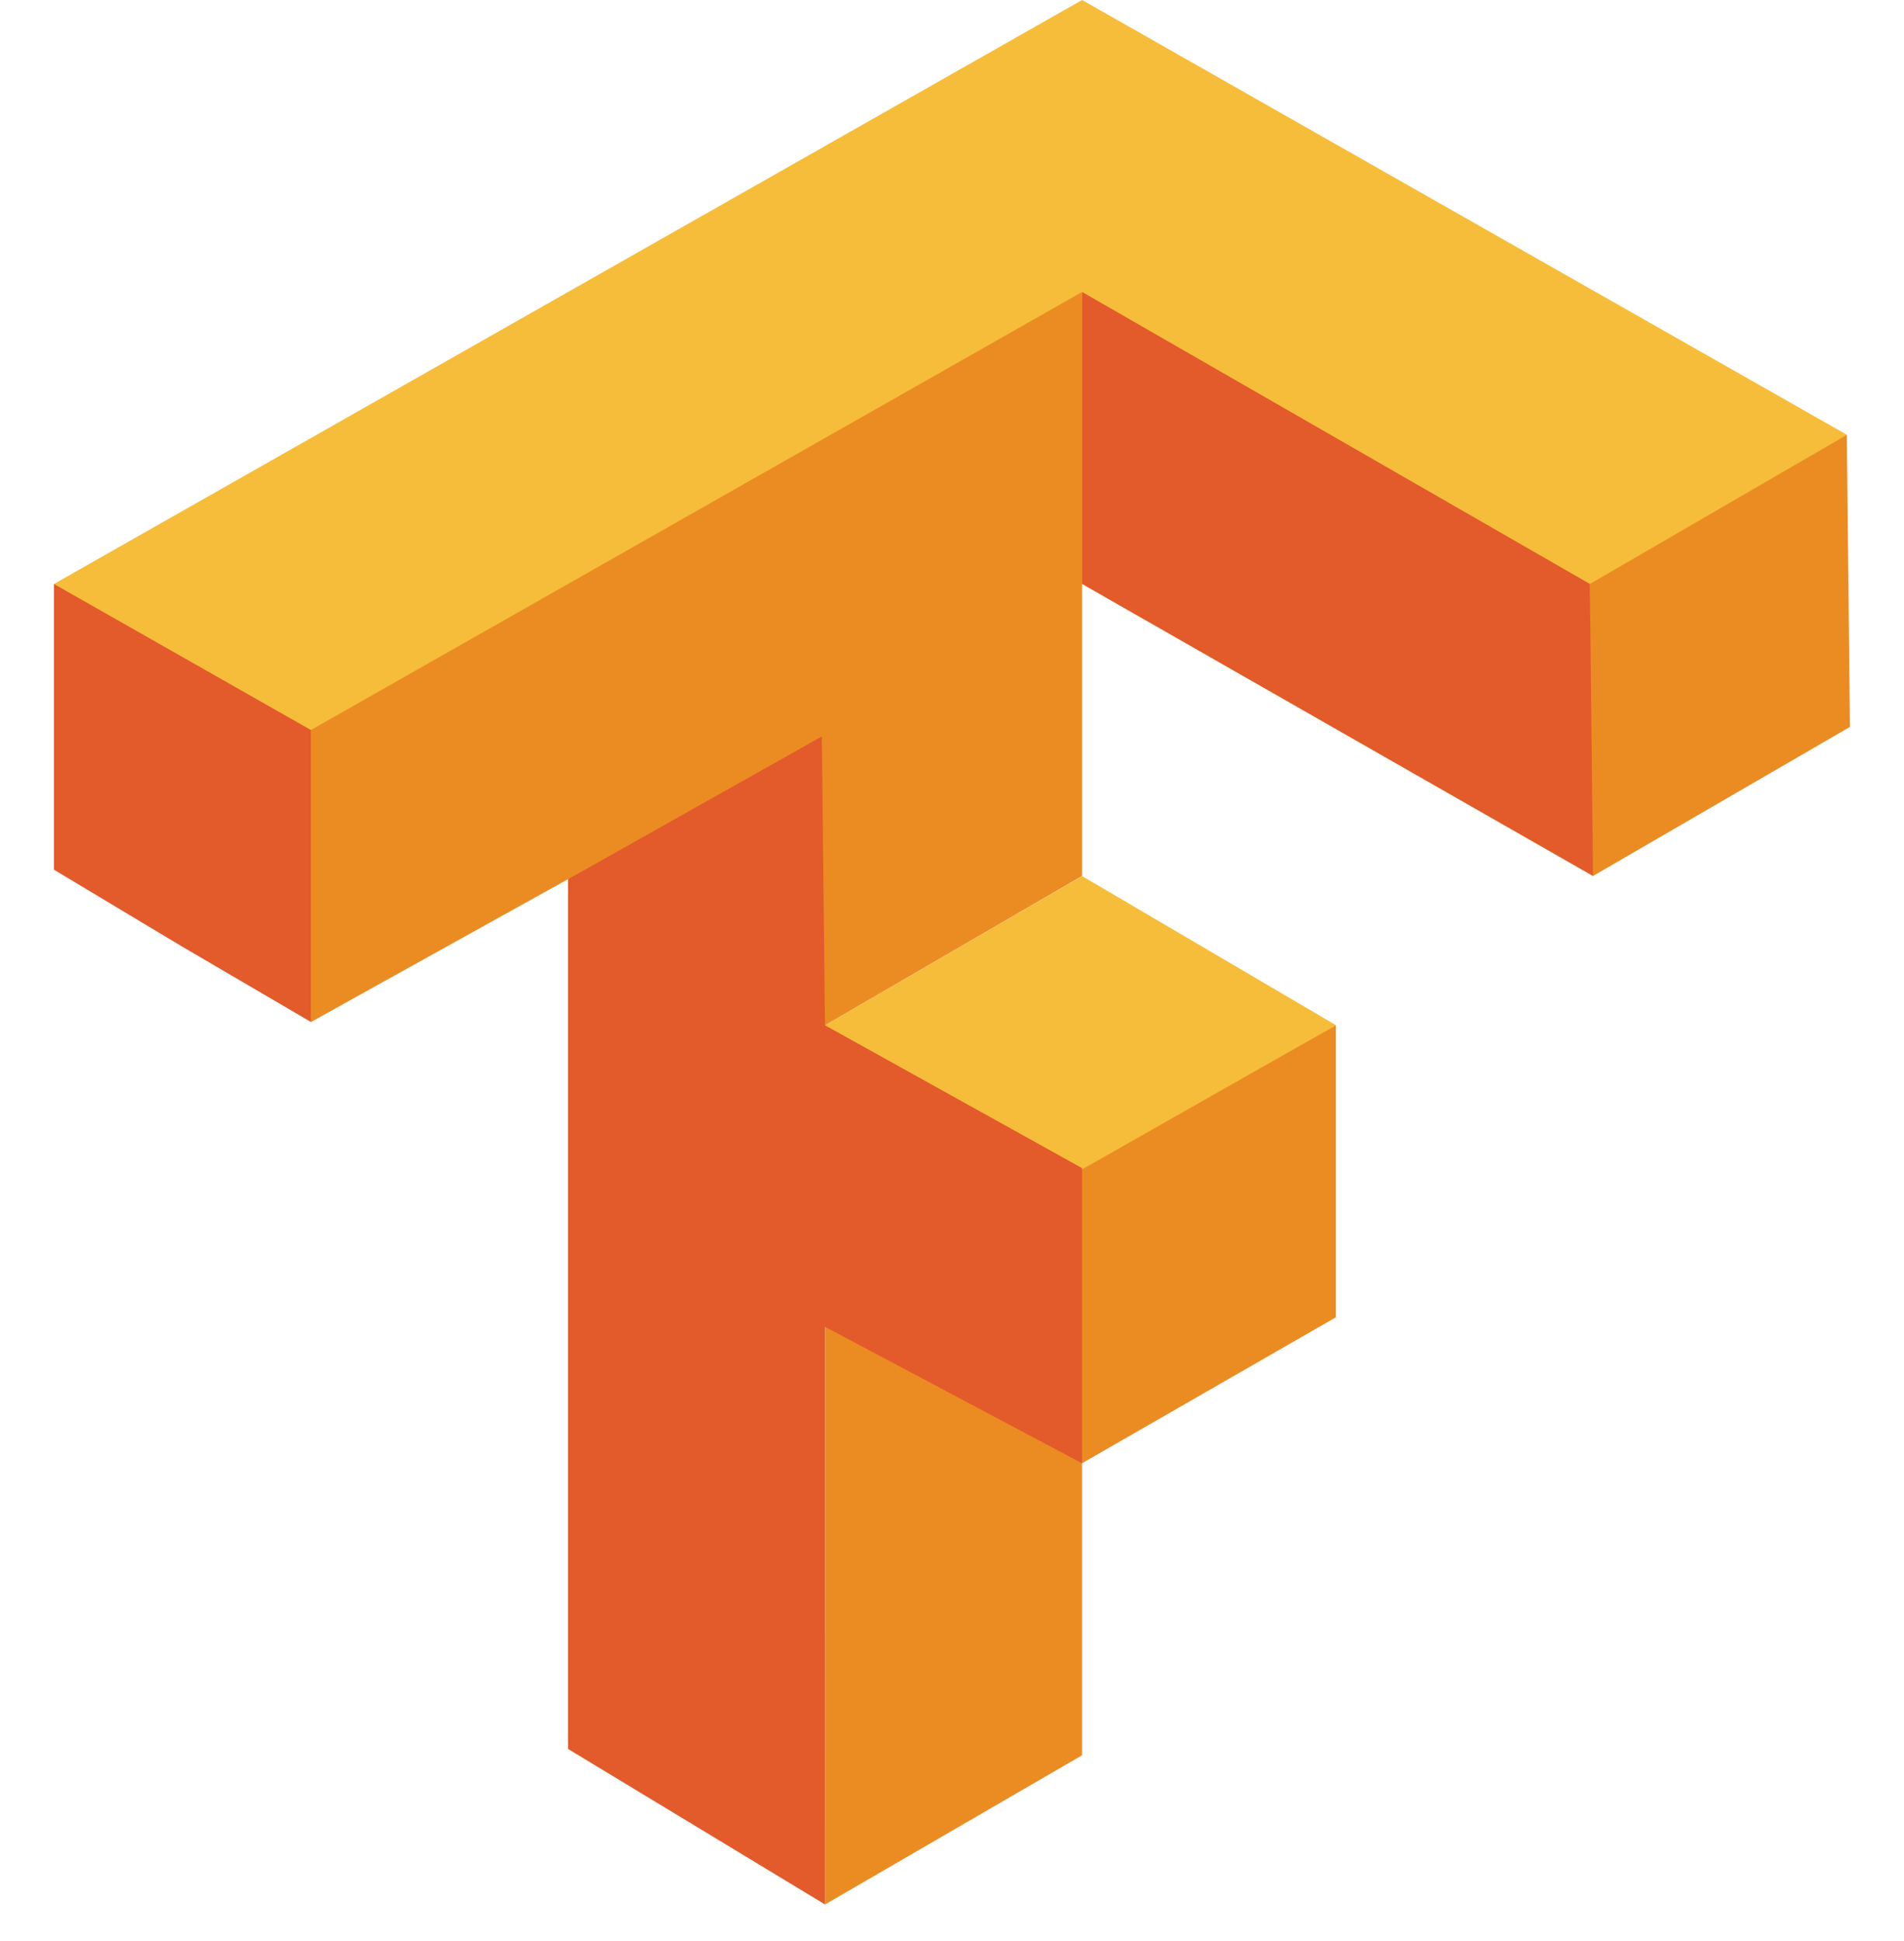
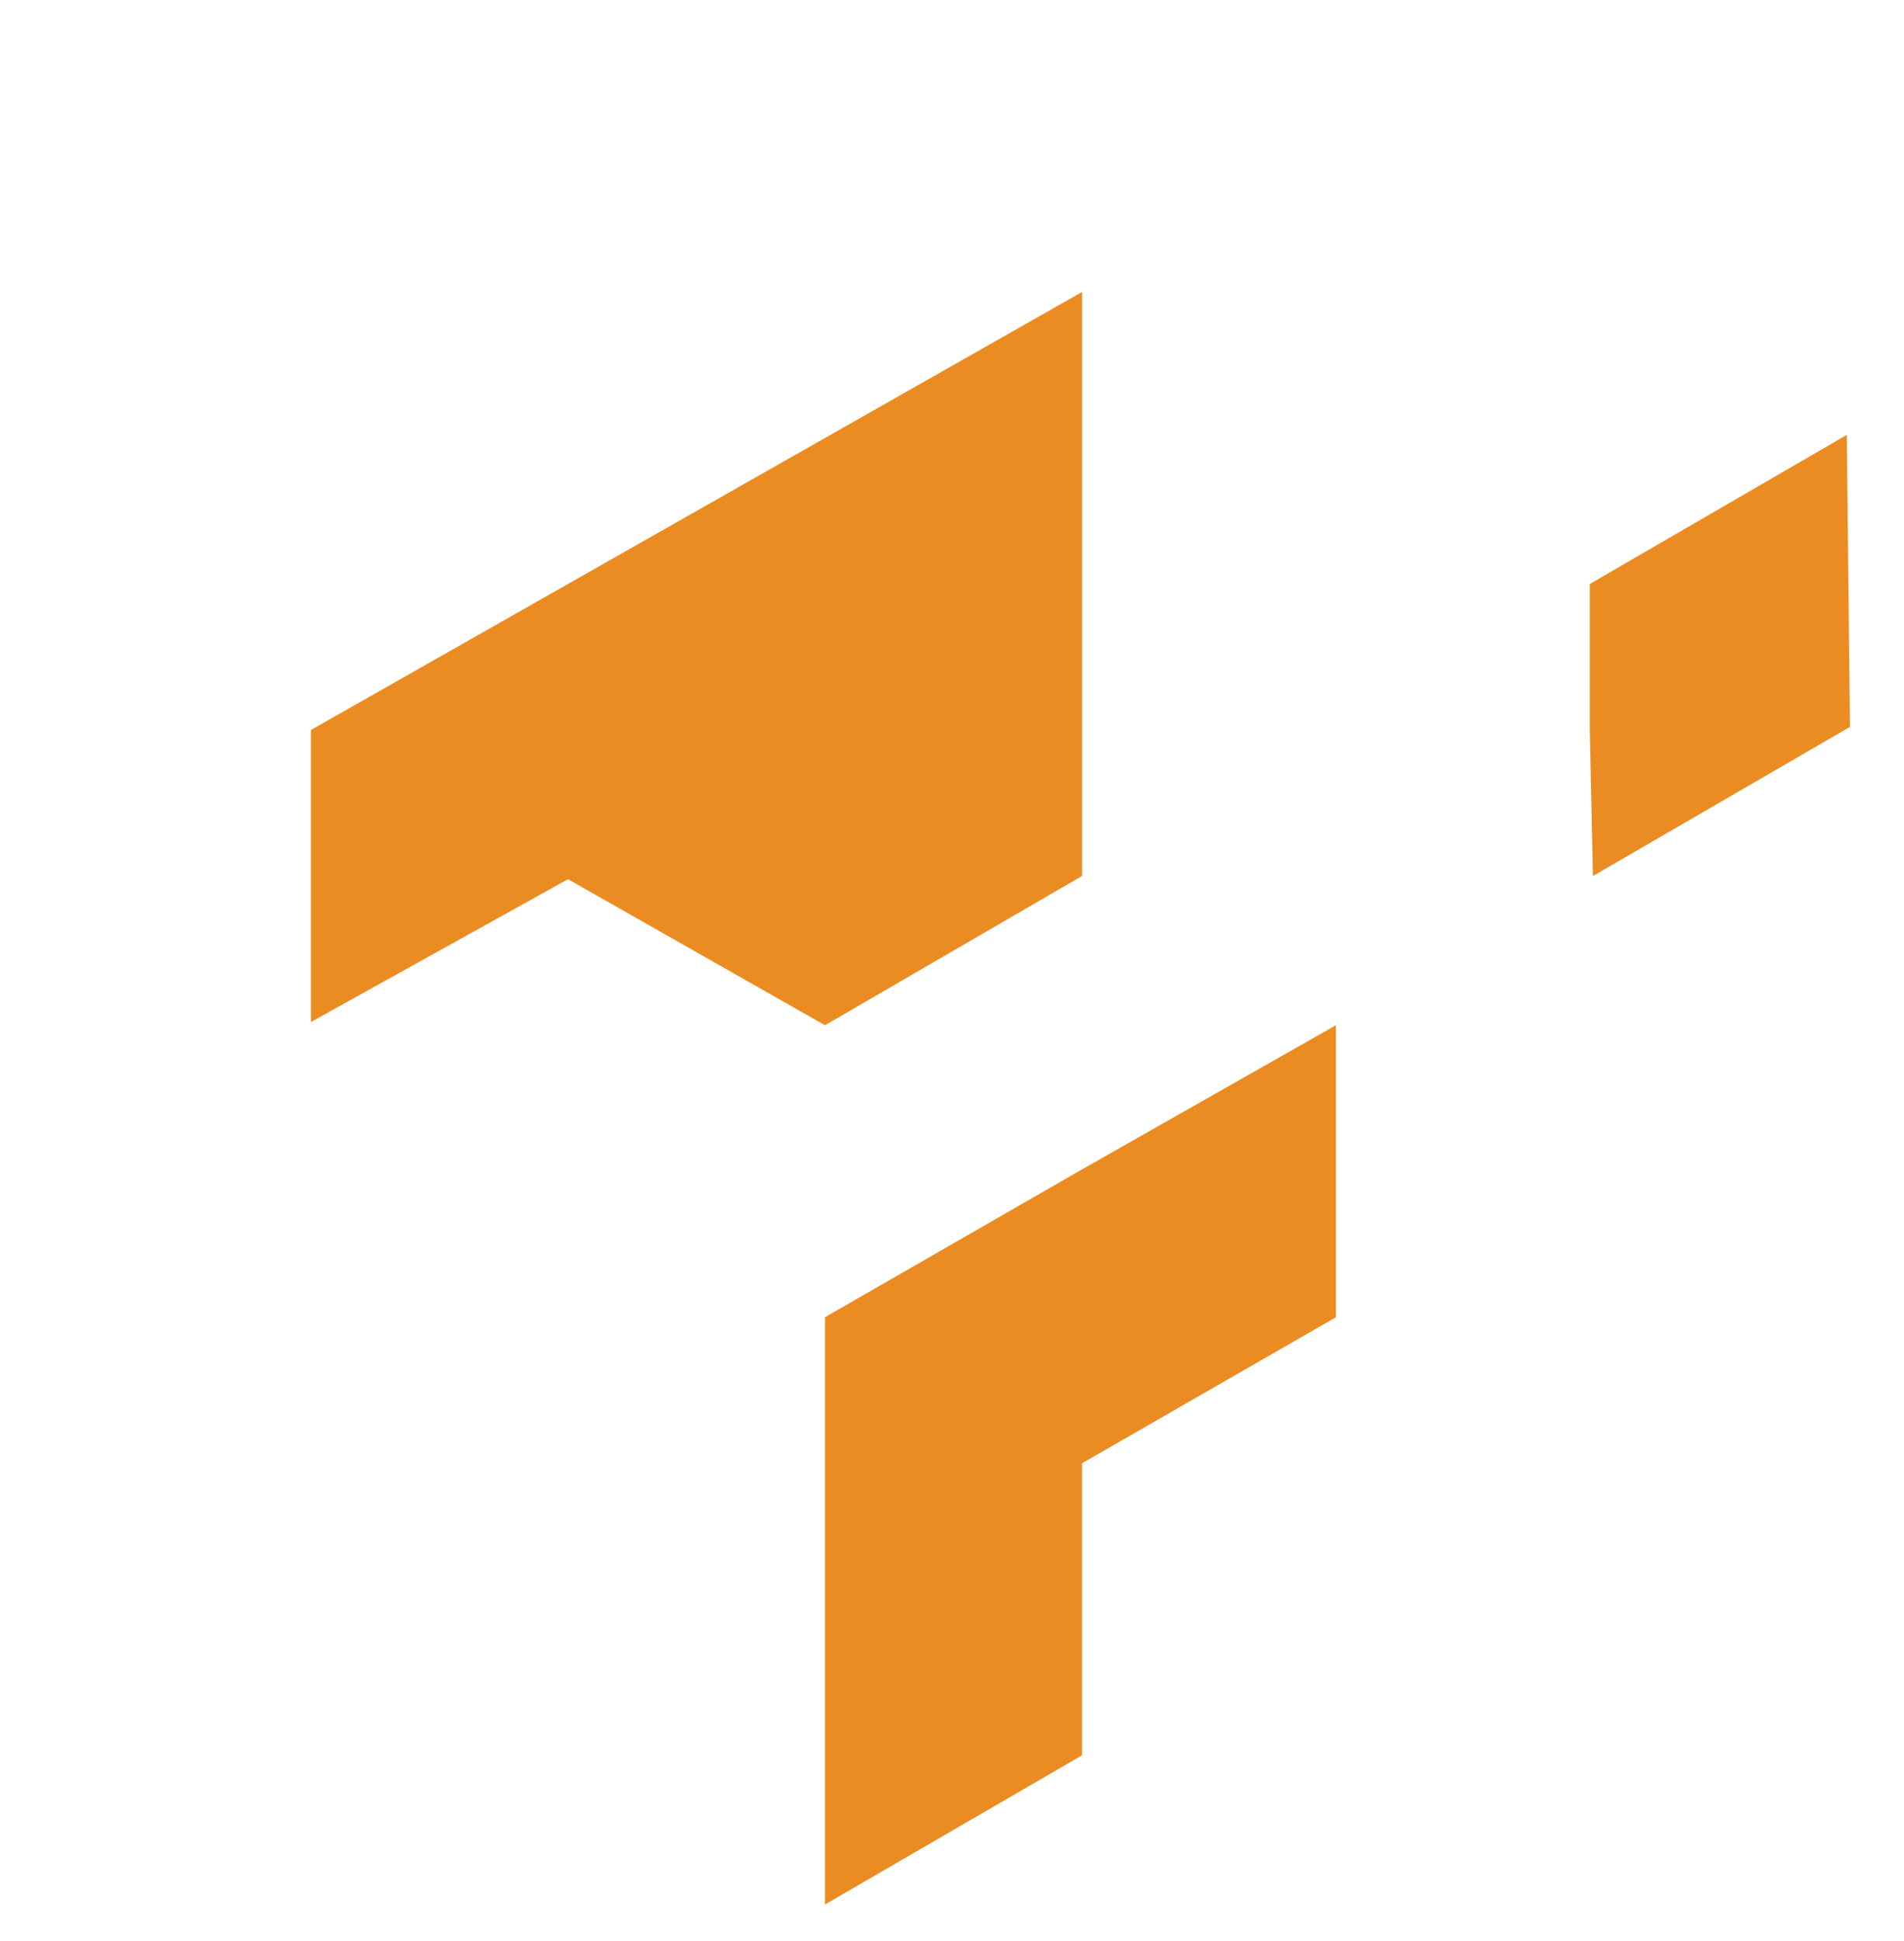
<svg xmlns="http://www.w3.org/2000/svg" width="52" height="53" viewBox="0 0 52 53" fill="none">
-   <path d="M22.534 27.994L29.554 23.922L36.488 27.994L29.554 31.98L22.534 28.08V27.994ZM1.473 15.946L29.553 0L50.44 11.872L43.507 23.918L29.554 15.944L8.494 27.904L1.473 15.946Z" fill="#F6BD3A" />
  <path d="M22.532 43.94V35.966L29.464 31.98L36.484 27.994V35.968L29.551 39.954V47.928L22.531 52.002L22.532 43.94ZM22.532 27.994L15.512 24.006L8.492 27.906V19.932L29.552 7.972V23.918L22.532 27.994ZM43.418 19.934V15.946L50.438 11.874L50.524 19.848L43.504 23.92L43.418 19.934Z" fill="#EB8C23" />
-   <path d="M15.513 47.754V24.008L22.445 20.108L22.531 27.995L29.551 31.895V39.955L22.531 36.228V52L15.513 47.754ZM4.94 25.826L1.473 23.746V15.946L8.493 19.934V27.906L4.94 25.826ZM29.553 15.946V7.972L43.42 15.944L43.507 23.918L29.553 15.944V15.946Z" fill="#E35A2B" />
</svg>